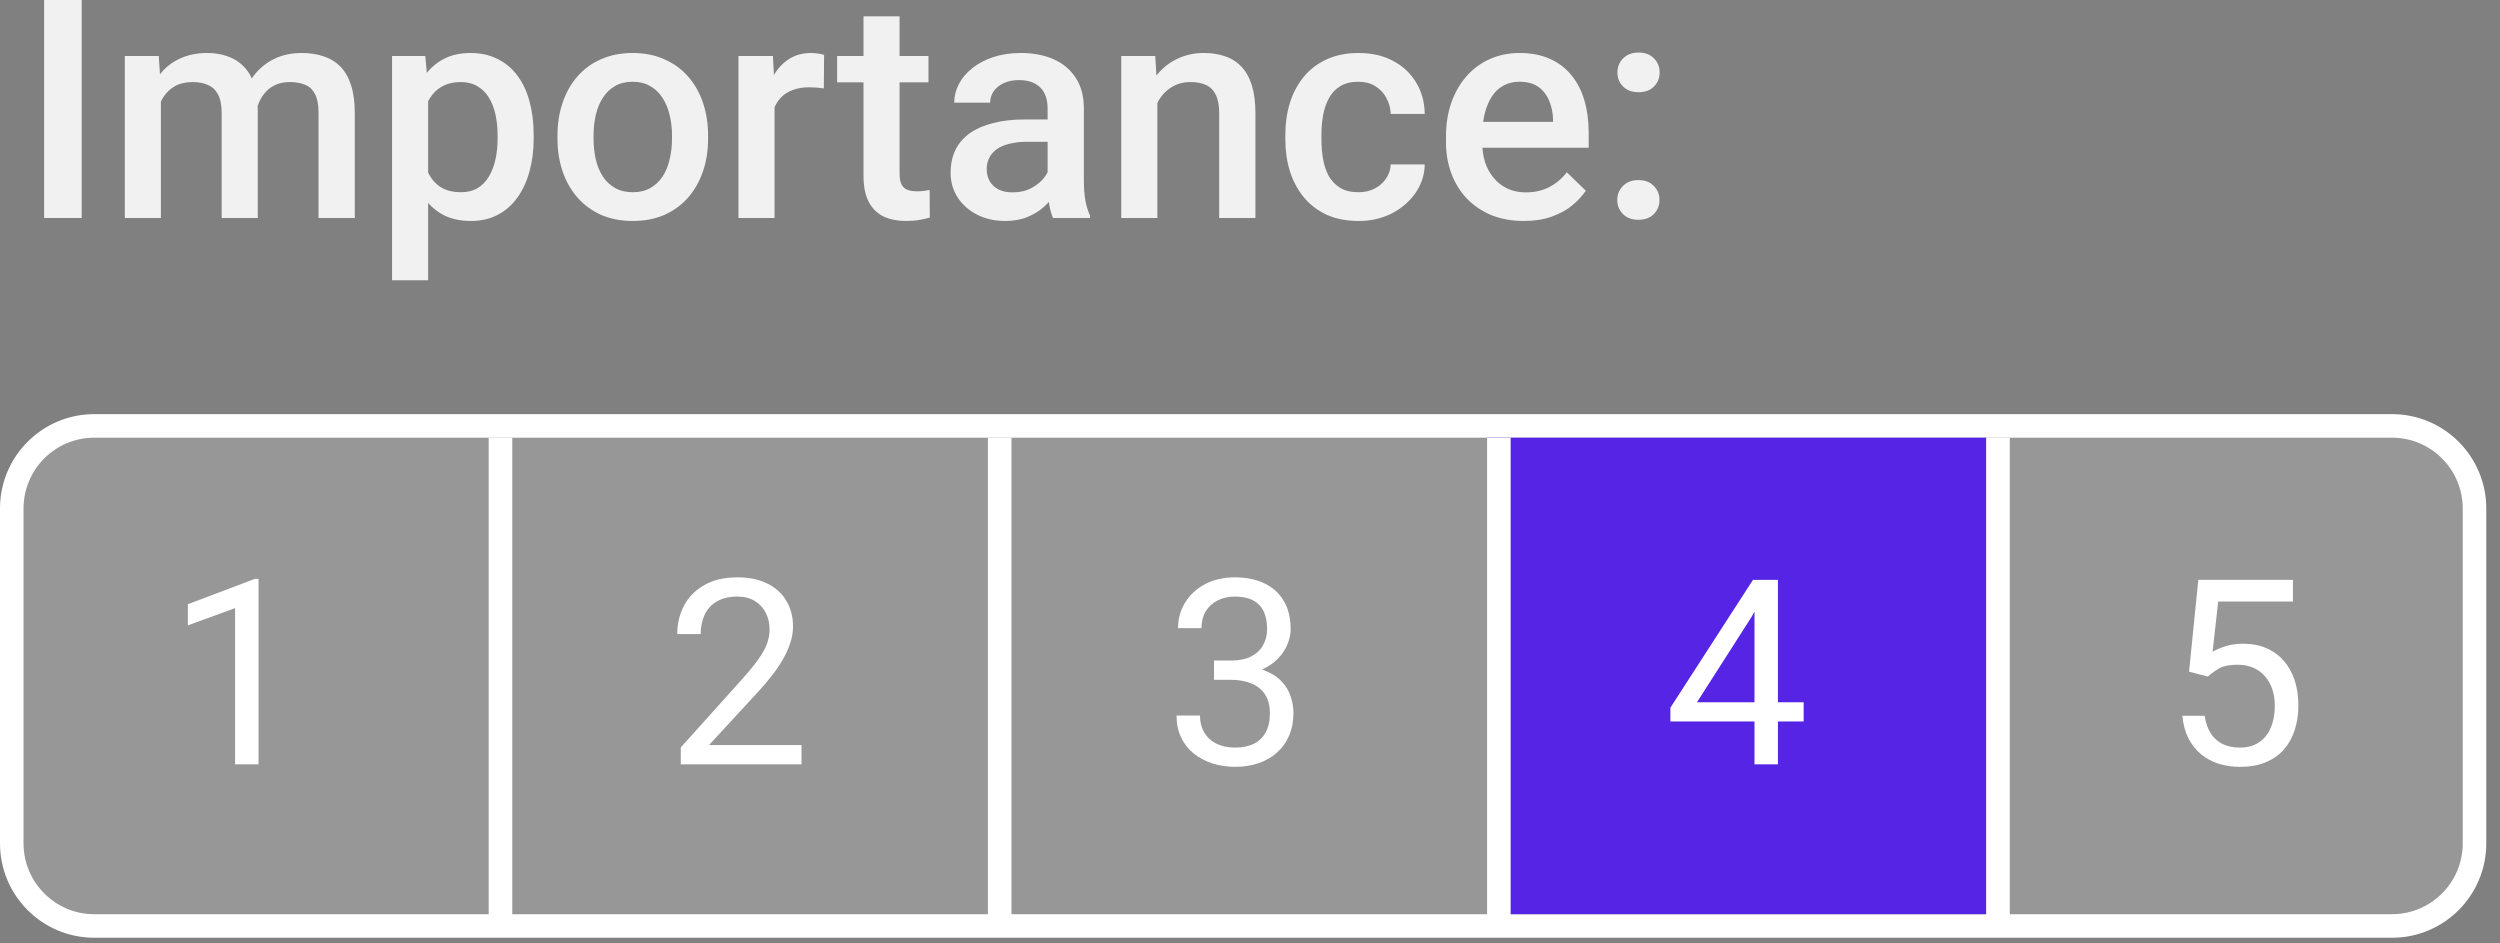
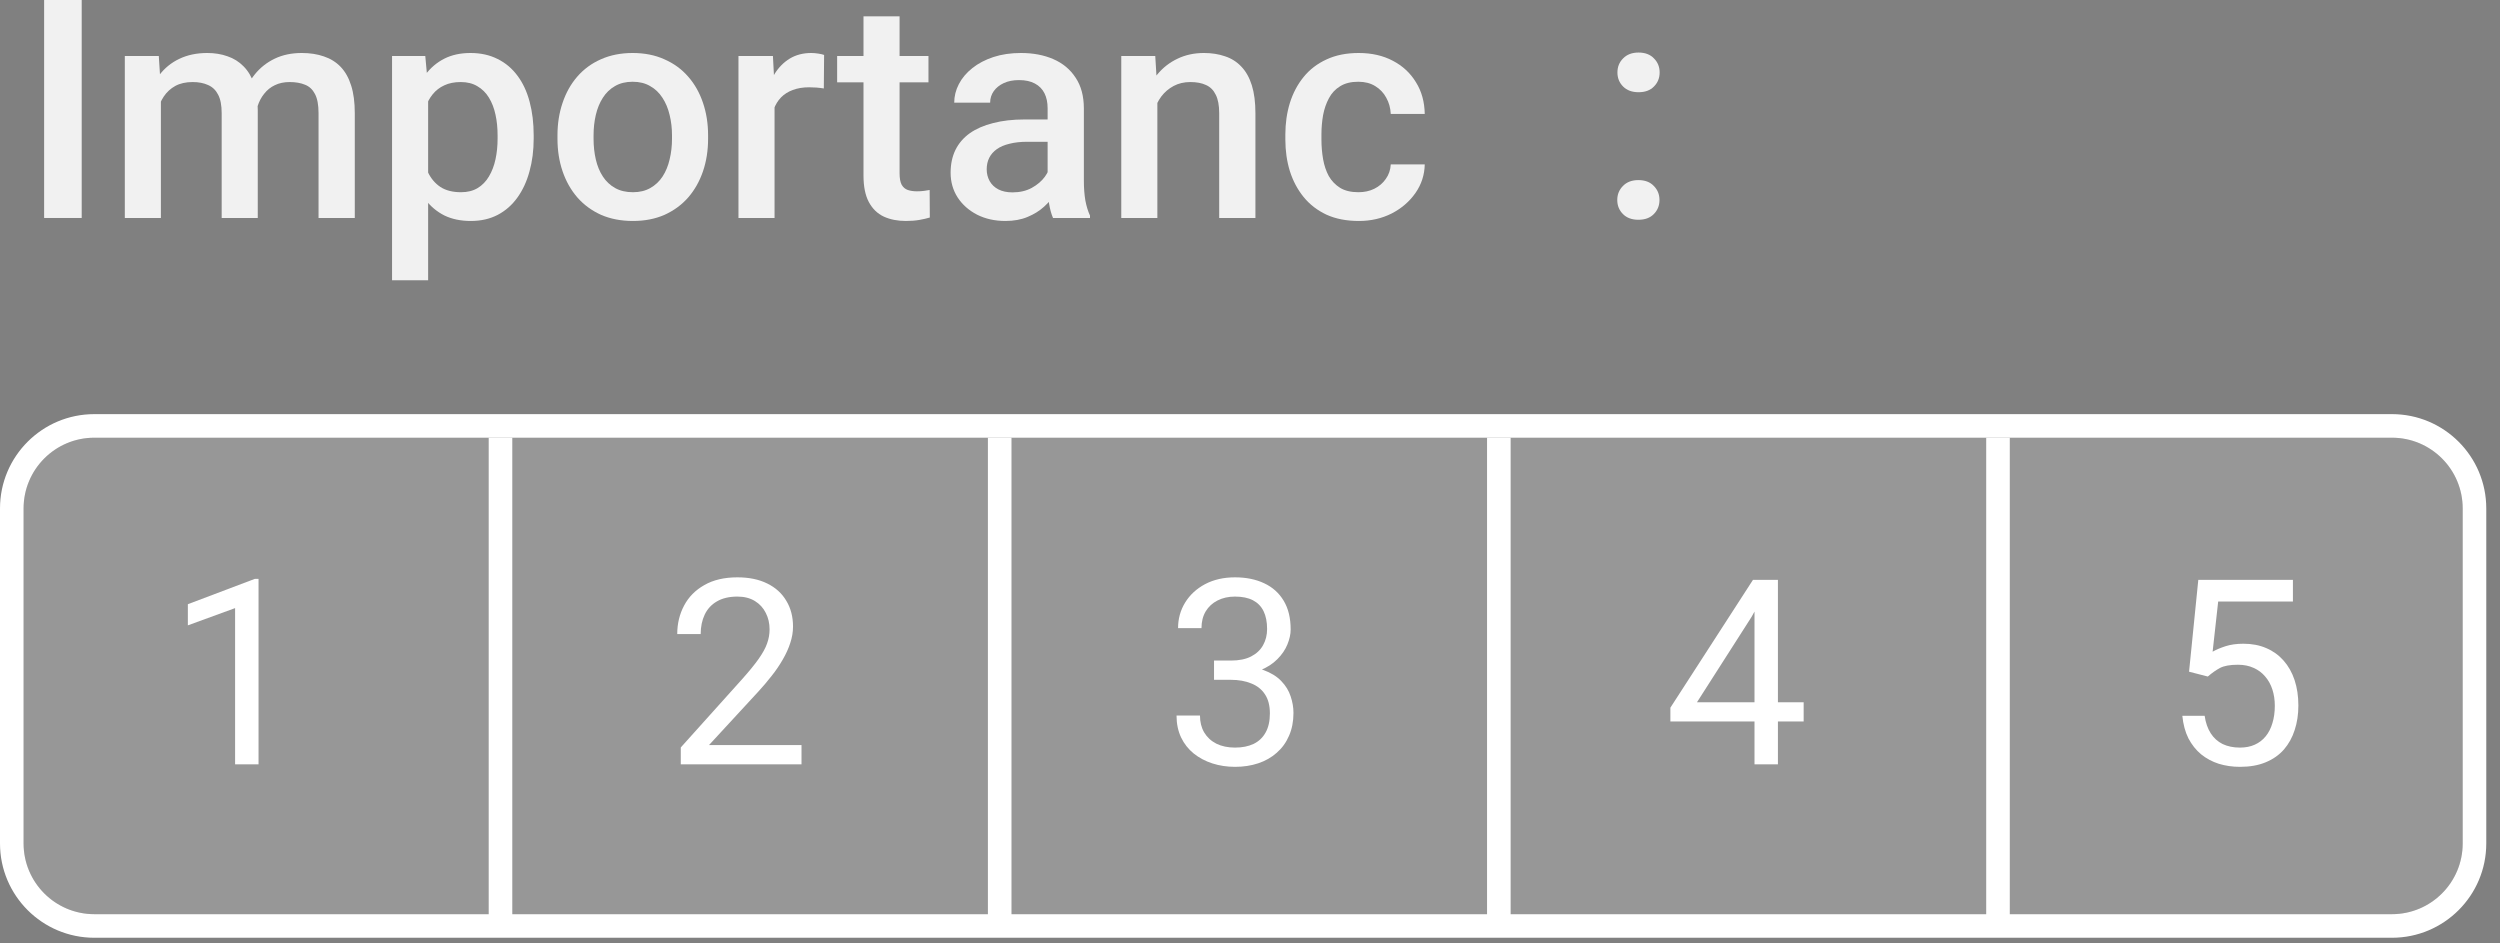
<svg xmlns="http://www.w3.org/2000/svg" width="106" height="40" viewBox="0 0 106 40" fill="none">
  <rect x="0" y="0" width="106" height="40" fill="#808080" stroke="none" />
  <path d="M1 21.559C1 19.902 2.343 18.559 4 18.559H101.418C103.075 18.559 104.418 19.902 104.418 21.559V35.761C104.418 37.418 103.075 38.761 101.418 38.761H4C2.343 38.761 1 37.418 1 35.761V21.559Z" fill="#F5F5F9" fill-opacity="0.2" />
  <path fill-rule="evenodd" clip-rule="evenodd" d="M4 17.559H101.418C103.627 17.559 105.418 19.349 105.418 21.559V35.761C105.418 37.97 103.627 39.761 101.418 39.761H4C1.791 39.761 0 37.97 0 35.761V21.559C0 19.349 1.791 17.559 4 17.559ZM4 18.559C2.343 18.559 1 19.902 1 21.559V35.761C1 37.418 2.343 38.761 4 38.761H101.418C103.075 38.761 104.418 37.418 104.418 35.761V21.559C104.418 19.902 103.075 18.559 101.418 18.559H4Z" fill="white" />
-   <path d="M63.051 18.559H84.215V38.761H63.051V18.559Z" fill="#5524E5" />
  <path d="M10.962 24.544V32.407H9.968V25.784L7.965 26.515V25.618L10.806 24.544H10.962Z" fill="white" />
  <path d="M33.984 31.59V32.407H28.865V31.692L31.427 28.84C31.742 28.489 31.986 28.192 32.158 27.949C32.333 27.702 32.455 27.481 32.523 27.288C32.595 27.091 32.63 26.891 32.63 26.686C32.63 26.429 32.577 26.196 32.469 25.988C32.365 25.777 32.211 25.609 32.007 25.483C31.803 25.358 31.556 25.295 31.266 25.295C30.919 25.295 30.629 25.363 30.396 25.5C30.167 25.632 29.995 25.818 29.88 26.058C29.766 26.298 29.709 26.574 29.709 26.885H28.715C28.715 26.445 28.811 26.042 29.005 25.677C29.198 25.311 29.485 25.021 29.864 24.807C30.244 24.588 30.711 24.479 31.266 24.479C31.76 24.479 32.183 24.567 32.534 24.742C32.885 24.914 33.153 25.158 33.339 25.473C33.529 25.784 33.624 26.149 33.624 26.568C33.624 26.797 33.585 27.03 33.506 27.267C33.431 27.499 33.325 27.732 33.189 27.965C33.056 28.198 32.901 28.427 32.722 28.652C32.546 28.878 32.358 29.1 32.158 29.318L30.063 31.59H33.984Z" fill="white" />
  <path d="M51.475 28.008H52.184C52.531 28.008 52.818 27.951 53.043 27.836C53.272 27.718 53.443 27.558 53.553 27.358C53.668 27.154 53.725 26.925 53.725 26.67C53.725 26.37 53.675 26.117 53.575 25.913C53.475 25.709 53.324 25.555 53.124 25.451C52.923 25.347 52.669 25.295 52.361 25.295C52.082 25.295 51.835 25.351 51.62 25.462C51.409 25.569 51.242 25.723 51.12 25.924C51.002 26.124 50.943 26.361 50.943 26.633H49.95C49.95 26.235 50.05 25.874 50.25 25.548C50.451 25.222 50.732 24.962 51.093 24.769C51.459 24.576 51.881 24.479 52.361 24.479C52.834 24.479 53.247 24.563 53.602 24.731C53.956 24.896 54.232 25.143 54.429 25.473C54.626 25.799 54.724 26.205 54.724 26.692C54.724 26.889 54.678 27.1 54.585 27.326C54.495 27.548 54.354 27.755 54.16 27.949C53.971 28.142 53.724 28.301 53.419 28.427C53.115 28.549 52.75 28.609 52.324 28.609H51.475V28.008ZM51.475 28.824V28.228H52.324C52.821 28.228 53.233 28.287 53.559 28.405C53.885 28.523 54.141 28.681 54.327 28.878C54.517 29.075 54.649 29.291 54.724 29.528C54.803 29.761 54.843 29.993 54.843 30.226C54.843 30.591 54.78 30.915 54.654 31.198C54.533 31.481 54.359 31.721 54.133 31.918C53.911 32.115 53.65 32.264 53.349 32.364C53.049 32.464 52.721 32.514 52.367 32.514C52.026 32.514 51.706 32.466 51.405 32.369C51.108 32.273 50.845 32.133 50.615 31.95C50.386 31.764 50.207 31.537 50.078 31.268C49.95 30.996 49.885 30.686 49.885 30.339H50.879C50.879 30.611 50.938 30.849 51.056 31.053C51.178 31.257 51.349 31.417 51.572 31.531C51.797 31.642 52.062 31.698 52.367 31.698C52.671 31.698 52.932 31.646 53.151 31.542C53.373 31.435 53.543 31.273 53.661 31.059C53.783 30.844 53.843 30.573 53.843 30.248C53.843 29.922 53.776 29.655 53.639 29.447C53.503 29.236 53.31 29.08 53.059 28.98C52.812 28.876 52.52 28.824 52.184 28.824H51.475Z" fill="white" />
  <path d="M93.611 28.685L92.816 28.48L93.208 24.586H97.22V25.505H94.051L93.815 27.632C93.958 27.549 94.139 27.473 94.357 27.401C94.579 27.329 94.834 27.294 95.12 27.294C95.482 27.294 95.806 27.356 96.092 27.481C96.379 27.603 96.622 27.779 96.823 28.008C97.027 28.237 97.183 28.513 97.29 28.835C97.397 29.157 97.451 29.517 97.451 29.915C97.451 30.291 97.399 30.636 97.295 30.951C97.195 31.266 97.043 31.542 96.839 31.778C96.635 32.011 96.377 32.192 96.065 32.321C95.757 32.45 95.394 32.514 94.975 32.514C94.66 32.514 94.361 32.471 94.078 32.385C93.799 32.296 93.548 32.161 93.326 31.982C93.108 31.8 92.929 31.574 92.789 31.306C92.653 31.034 92.567 30.715 92.531 30.35H93.477C93.519 30.643 93.606 30.89 93.734 31.091C93.863 31.291 94.032 31.444 94.239 31.547C94.451 31.648 94.696 31.698 94.975 31.698C95.211 31.698 95.421 31.657 95.603 31.574C95.786 31.492 95.94 31.374 96.065 31.22C96.191 31.066 96.286 30.88 96.35 30.661C96.418 30.443 96.452 30.197 96.452 29.925C96.452 29.678 96.418 29.449 96.35 29.238C96.282 29.026 96.18 28.842 96.044 28.685C95.912 28.527 95.749 28.405 95.555 28.319C95.362 28.23 95.14 28.185 94.889 28.185C94.556 28.185 94.304 28.23 94.132 28.319C93.963 28.409 93.79 28.531 93.611 28.685Z" fill="white" />
  <path d="M3.464 0V9.242H1.871V0H3.464Z" fill="white" fill-opacity="0.89" />
  <path d="M6.822 3.771V9.242H5.292V2.374H6.733L6.822 3.771ZM6.575 5.554L6.054 5.548C6.054 5.074 6.113 4.636 6.232 4.234C6.35 3.832 6.524 3.483 6.752 3.187C6.981 2.886 7.264 2.655 7.603 2.495C7.946 2.33 8.341 2.247 8.79 2.247C9.103 2.247 9.389 2.294 9.647 2.387C9.909 2.476 10.136 2.617 10.326 2.812C10.521 3.007 10.669 3.256 10.771 3.561C10.876 3.866 10.929 4.234 10.929 4.666V9.242H9.399V4.799C9.399 4.465 9.349 4.202 9.247 4.012C9.15 3.821 9.008 3.686 8.822 3.605C8.64 3.521 8.422 3.479 8.168 3.479C7.88 3.479 7.635 3.534 7.432 3.644C7.233 3.754 7.07 3.904 6.943 4.094C6.816 4.285 6.723 4.505 6.664 4.754C6.604 5.004 6.575 5.271 6.575 5.554ZM10.834 5.148L10.117 5.307C10.117 4.892 10.174 4.5 10.288 4.132C10.407 3.76 10.578 3.434 10.802 3.155C11.031 2.871 11.312 2.649 11.646 2.488C11.981 2.327 12.364 2.247 12.795 2.247C13.147 2.247 13.46 2.296 13.735 2.393C14.014 2.486 14.251 2.634 14.446 2.837C14.64 3.041 14.789 3.305 14.89 3.631C14.992 3.952 15.043 4.342 15.043 4.799V9.242H13.506V4.792C13.506 4.445 13.456 4.177 13.354 3.986C13.257 3.796 13.117 3.665 12.935 3.593C12.753 3.517 12.535 3.479 12.281 3.479C12.044 3.479 11.835 3.523 11.653 3.612C11.475 3.696 11.325 3.817 11.202 3.974C11.079 4.126 10.986 4.302 10.923 4.5C10.864 4.699 10.834 4.915 10.834 5.148Z" fill="white" fill-opacity="0.89" />
  <path d="M18.153 3.694V11.883H16.623V2.374H18.032L18.153 3.694ZM22.628 5.745V5.878C22.628 6.377 22.569 6.841 22.45 7.268C22.336 7.691 22.165 8.062 21.936 8.379C21.712 8.692 21.435 8.935 21.105 9.109C20.774 9.282 20.394 9.369 19.962 9.369C19.535 9.369 19.16 9.291 18.838 9.134C18.521 8.973 18.252 8.747 18.032 8.455C17.812 8.163 17.634 7.82 17.499 7.427C17.368 7.029 17.275 6.593 17.22 6.119V5.605C17.275 5.101 17.368 4.644 17.499 4.234C17.634 3.823 17.812 3.47 18.032 3.174C18.252 2.878 18.521 2.649 18.838 2.488C19.156 2.327 19.526 2.247 19.949 2.247C20.381 2.247 20.764 2.332 21.098 2.501C21.433 2.666 21.714 2.903 21.942 3.212C22.171 3.517 22.342 3.885 22.456 4.316C22.571 4.744 22.628 5.22 22.628 5.745ZM21.098 5.878V5.745C21.098 5.427 21.069 5.133 21.009 4.862C20.95 4.587 20.857 4.346 20.73 4.139C20.603 3.931 20.44 3.771 20.241 3.656C20.047 3.538 19.812 3.479 19.537 3.479C19.266 3.479 19.033 3.525 18.838 3.618C18.644 3.707 18.481 3.832 18.35 3.993C18.218 4.153 18.117 4.342 18.045 4.558C17.973 4.769 17.922 5 17.893 5.25V6.481C17.943 6.786 18.03 7.065 18.153 7.319C18.276 7.573 18.449 7.776 18.673 7.928C18.902 8.076 19.194 8.15 19.549 8.15C19.824 8.15 20.059 8.091 20.254 7.973C20.449 7.854 20.607 7.691 20.73 7.484C20.857 7.272 20.95 7.029 21.009 6.754C21.069 6.479 21.098 6.187 21.098 5.878Z" fill="white" fill-opacity="0.89" />
  <path d="M23.637 5.884V5.738C23.637 5.243 23.709 4.784 23.853 4.361C23.997 3.933 24.204 3.563 24.475 3.25C24.75 2.933 25.084 2.687 25.478 2.514C25.876 2.336 26.324 2.247 26.824 2.247C27.327 2.247 27.776 2.336 28.169 2.514C28.567 2.687 28.904 2.933 29.179 3.25C29.454 3.563 29.663 3.933 29.807 4.361C29.951 4.784 30.023 5.243 30.023 5.738V5.884C30.023 6.379 29.951 6.839 29.807 7.262C29.663 7.685 29.454 8.055 29.179 8.373C28.904 8.686 28.569 8.931 28.176 9.109C27.782 9.282 27.336 9.369 26.836 9.369C26.333 9.369 25.882 9.282 25.484 9.109C25.091 8.931 24.756 8.686 24.481 8.373C24.206 8.055 23.997 7.685 23.853 7.262C23.709 6.839 23.637 6.379 23.637 5.884ZM25.167 5.738V5.884C25.167 6.193 25.199 6.485 25.262 6.76C25.326 7.035 25.425 7.277 25.561 7.484C25.696 7.691 25.869 7.854 26.081 7.973C26.293 8.091 26.544 8.15 26.836 8.15C27.12 8.15 27.365 8.091 27.573 7.973C27.784 7.854 27.958 7.691 28.093 7.484C28.229 7.277 28.328 7.035 28.392 6.76C28.459 6.485 28.493 6.193 28.493 5.884V5.738C28.493 5.434 28.459 5.146 28.392 4.875C28.328 4.6 28.227 4.357 28.087 4.145C27.951 3.933 27.778 3.768 27.566 3.65C27.359 3.527 27.111 3.466 26.824 3.466C26.536 3.466 26.286 3.527 26.075 3.65C25.867 3.768 25.696 3.933 25.561 4.145C25.425 4.357 25.326 4.6 25.262 4.875C25.199 5.146 25.167 5.434 25.167 5.738Z" fill="white" fill-opacity="0.89" />
  <path d="M32.841 3.682V9.242H31.311V2.374H32.772L32.841 3.682ZM34.942 2.33L34.93 3.751C34.837 3.735 34.735 3.722 34.625 3.713C34.519 3.705 34.413 3.701 34.308 3.701C34.045 3.701 33.815 3.739 33.616 3.815C33.417 3.887 33.25 3.993 33.114 4.132C32.983 4.268 32.882 4.433 32.81 4.627C32.738 4.822 32.695 5.04 32.683 5.281L32.334 5.307C32.334 4.875 32.376 4.475 32.46 4.107C32.545 3.739 32.672 3.415 32.841 3.136C33.015 2.856 33.231 2.639 33.489 2.482C33.751 2.325 34.054 2.247 34.397 2.247C34.49 2.247 34.589 2.256 34.695 2.272C34.805 2.289 34.887 2.308 34.942 2.33Z" fill="white" fill-opacity="0.89" />
  <path d="M39.367 2.374V3.491H35.495V2.374H39.367ZM36.612 0.692H38.142V7.344C38.142 7.556 38.171 7.719 38.23 7.833C38.294 7.943 38.381 8.017 38.491 8.055C38.601 8.093 38.73 8.112 38.878 8.112C38.984 8.112 39.085 8.106 39.183 8.093C39.28 8.081 39.358 8.068 39.417 8.055L39.424 9.223C39.297 9.261 39.149 9.295 38.98 9.325C38.815 9.354 38.624 9.369 38.408 9.369C38.057 9.369 37.746 9.308 37.475 9.185C37.204 9.058 36.993 8.853 36.84 8.569C36.688 8.286 36.612 7.909 36.612 7.439V0.692Z" fill="white" fill-opacity="0.89" />
  <path d="M44.419 7.865V4.589C44.419 4.344 44.375 4.132 44.286 3.955C44.197 3.777 44.062 3.639 43.88 3.542C43.702 3.445 43.478 3.396 43.207 3.396C42.957 3.396 42.742 3.438 42.56 3.523C42.378 3.608 42.236 3.722 42.134 3.866C42.033 4.01 41.982 4.173 41.982 4.354H40.459C40.459 4.084 40.524 3.821 40.655 3.567C40.786 3.313 40.977 3.087 41.227 2.888C41.476 2.689 41.775 2.533 42.122 2.418C42.469 2.304 42.858 2.247 43.29 2.247C43.806 2.247 44.263 2.334 44.661 2.507C45.063 2.681 45.378 2.943 45.606 3.294C45.839 3.641 45.956 4.077 45.956 4.602V7.655C45.956 7.968 45.977 8.25 46.019 8.5C46.066 8.745 46.131 8.959 46.216 9.141V9.242H44.648C44.576 9.077 44.519 8.868 44.477 8.614C44.438 8.356 44.419 8.106 44.419 7.865ZM44.642 5.065L44.654 6.011H43.556C43.273 6.011 43.023 6.039 42.807 6.094C42.591 6.145 42.411 6.221 42.268 6.322C42.124 6.424 42.016 6.547 41.944 6.69C41.872 6.834 41.836 6.997 41.836 7.179C41.836 7.361 41.878 7.528 41.963 7.681C42.047 7.829 42.17 7.945 42.331 8.03C42.496 8.114 42.695 8.157 42.928 8.157C43.241 8.157 43.514 8.093 43.747 7.966C43.984 7.835 44.17 7.676 44.305 7.49C44.441 7.3 44.513 7.12 44.521 6.951L45.016 7.63C44.965 7.803 44.879 7.99 44.756 8.188C44.633 8.387 44.472 8.578 44.273 8.76C44.079 8.938 43.844 9.084 43.569 9.198C43.298 9.312 42.985 9.369 42.629 9.369C42.181 9.369 41.781 9.28 41.43 9.103C41.078 8.921 40.803 8.677 40.605 8.373C40.406 8.064 40.306 7.715 40.306 7.325C40.306 6.961 40.374 6.64 40.509 6.36C40.649 6.077 40.852 5.84 41.119 5.649C41.389 5.459 41.72 5.315 42.109 5.218C42.498 5.116 42.943 5.065 43.442 5.065H44.642Z" fill="white" fill-opacity="0.89" />
  <path d="M49.072 3.84V9.242H47.542V2.374H48.983L49.072 3.84ZM48.799 5.554L48.304 5.548C48.308 5.061 48.376 4.615 48.507 4.208C48.643 3.802 48.829 3.453 49.066 3.161C49.307 2.869 49.595 2.645 49.929 2.488C50.264 2.327 50.636 2.247 51.046 2.247C51.377 2.247 51.675 2.294 51.941 2.387C52.212 2.476 52.443 2.622 52.633 2.825C52.828 3.028 52.976 3.292 53.078 3.618C53.179 3.94 53.23 4.335 53.23 4.805V9.242H51.694V4.799C51.694 4.469 51.645 4.208 51.548 4.018C51.455 3.823 51.317 3.686 51.135 3.605C50.958 3.521 50.735 3.479 50.469 3.479C50.206 3.479 49.971 3.534 49.764 3.644C49.557 3.754 49.381 3.904 49.237 4.094C49.098 4.285 48.99 4.505 48.914 4.754C48.837 5.004 48.799 5.271 48.799 5.554Z" fill="white" fill-opacity="0.89" />
  <path d="M57.597 8.15C57.847 8.15 58.071 8.102 58.27 8.004C58.473 7.903 58.636 7.763 58.759 7.585C58.886 7.408 58.956 7.202 58.968 6.97H60.409C60.401 7.414 60.27 7.818 60.016 8.182C59.762 8.546 59.425 8.836 59.006 9.052C58.587 9.263 58.124 9.369 57.616 9.369C57.092 9.369 56.634 9.28 56.245 9.103C55.856 8.921 55.532 8.671 55.274 8.354C55.016 8.036 54.821 7.67 54.69 7.255C54.563 6.841 54.499 6.396 54.499 5.922V5.7C54.499 5.226 54.563 4.782 54.69 4.367C54.821 3.948 55.016 3.58 55.274 3.263C55.532 2.945 55.856 2.698 56.245 2.52C56.634 2.338 57.089 2.247 57.61 2.247C58.16 2.247 58.642 2.357 59.057 2.577C59.472 2.793 59.798 3.096 60.035 3.485C60.276 3.87 60.401 4.319 60.409 4.831H58.968C58.956 4.577 58.892 4.348 58.778 4.145C58.668 3.938 58.511 3.773 58.308 3.65C58.109 3.527 57.87 3.466 57.591 3.466C57.282 3.466 57.026 3.529 56.823 3.656C56.62 3.779 56.461 3.948 56.347 4.164C56.232 4.376 56.15 4.615 56.099 4.881C56.053 5.144 56.029 5.417 56.029 5.7V5.922C56.029 6.206 56.053 6.481 56.099 6.748C56.146 7.014 56.226 7.253 56.34 7.465C56.459 7.672 56.62 7.839 56.823 7.966C57.026 8.089 57.284 8.15 57.597 8.15Z" fill="white" fill-opacity="0.89" />
-   <path d="M64.611 9.369C64.103 9.369 63.644 9.287 63.234 9.122C62.828 8.952 62.481 8.717 62.193 8.417C61.909 8.117 61.691 7.763 61.539 7.357C61.387 6.951 61.31 6.513 61.31 6.043V5.789C61.31 5.252 61.389 4.765 61.545 4.329C61.702 3.893 61.92 3.521 62.199 3.212C62.478 2.899 62.809 2.66 63.19 2.495C63.57 2.33 63.983 2.247 64.427 2.247C64.918 2.247 65.348 2.33 65.716 2.495C66.084 2.66 66.389 2.892 66.63 3.193C66.875 3.489 67.057 3.842 67.176 4.253C67.299 4.663 67.36 5.116 67.36 5.611V6.265H62.053V5.167H65.849V5.046C65.841 4.771 65.786 4.513 65.684 4.272C65.587 4.031 65.436 3.836 65.233 3.688C65.03 3.54 64.759 3.466 64.421 3.466C64.167 3.466 63.941 3.521 63.742 3.631C63.547 3.737 63.384 3.891 63.253 4.094C63.122 4.297 63.02 4.543 62.948 4.831C62.88 5.114 62.847 5.434 62.847 5.789V6.043C62.847 6.343 62.887 6.623 62.967 6.881C63.052 7.135 63.175 7.357 63.335 7.547C63.496 7.738 63.691 7.888 63.919 7.998C64.148 8.104 64.408 8.157 64.7 8.157C65.068 8.157 65.396 8.083 65.684 7.935C65.972 7.786 66.222 7.577 66.433 7.306L67.239 8.087C67.091 8.303 66.899 8.51 66.662 8.709C66.425 8.904 66.135 9.062 65.792 9.185C65.453 9.308 65.06 9.369 64.611 9.369Z" fill="white" fill-opacity="0.89" />
  <path d="M68.572 8.48C68.572 8.243 68.653 8.045 68.814 7.884C68.974 7.719 69.192 7.636 69.467 7.636C69.747 7.636 69.965 7.719 70.121 7.884C70.282 8.045 70.362 8.243 70.362 8.48C70.362 8.717 70.282 8.916 70.121 9.077C69.965 9.238 69.747 9.318 69.467 9.318C69.192 9.318 68.974 9.238 68.814 9.077C68.653 8.916 68.572 8.717 68.572 8.48ZM68.579 3.072C68.579 2.835 68.659 2.636 68.82 2.476C68.981 2.311 69.199 2.228 69.474 2.228C69.753 2.228 69.971 2.311 70.127 2.476C70.288 2.636 70.369 2.835 70.369 3.072C70.369 3.309 70.288 3.508 70.127 3.669C69.971 3.83 69.753 3.91 69.474 3.91C69.199 3.91 68.981 3.83 68.82 3.669C68.659 3.508 68.579 3.309 68.579 3.072Z" fill="white" fill-opacity="0.89" />
  <path d="M76.475 29.775V30.591H70.824V30.006L74.326 24.586H75.137L74.267 26.155L71.952 29.775H76.475ZM75.384 24.586V32.407H74.391V24.586H75.384Z" fill="white" />
  <path fill-rule="evenodd" clip-rule="evenodd" d="M20.721 39.242L20.721 18.559L21.721 18.559L21.721 39.242L20.721 39.242Z" fill="white" />
  <path fill-rule="evenodd" clip-rule="evenodd" d="M41.887 39.242L41.887 18.559L42.887 18.559L42.887 39.242L41.887 39.242Z" fill="white" />
  <path fill-rule="evenodd" clip-rule="evenodd" d="M63.051 39.242L63.051 18.559L64.051 18.559L64.051 39.242L63.051 39.242Z" fill="white" />
  <path fill-rule="evenodd" clip-rule="evenodd" d="M84.215 39.242L84.215 18.559L85.215 18.559L85.215 39.242L84.215 39.242Z" fill="white" />
</svg>